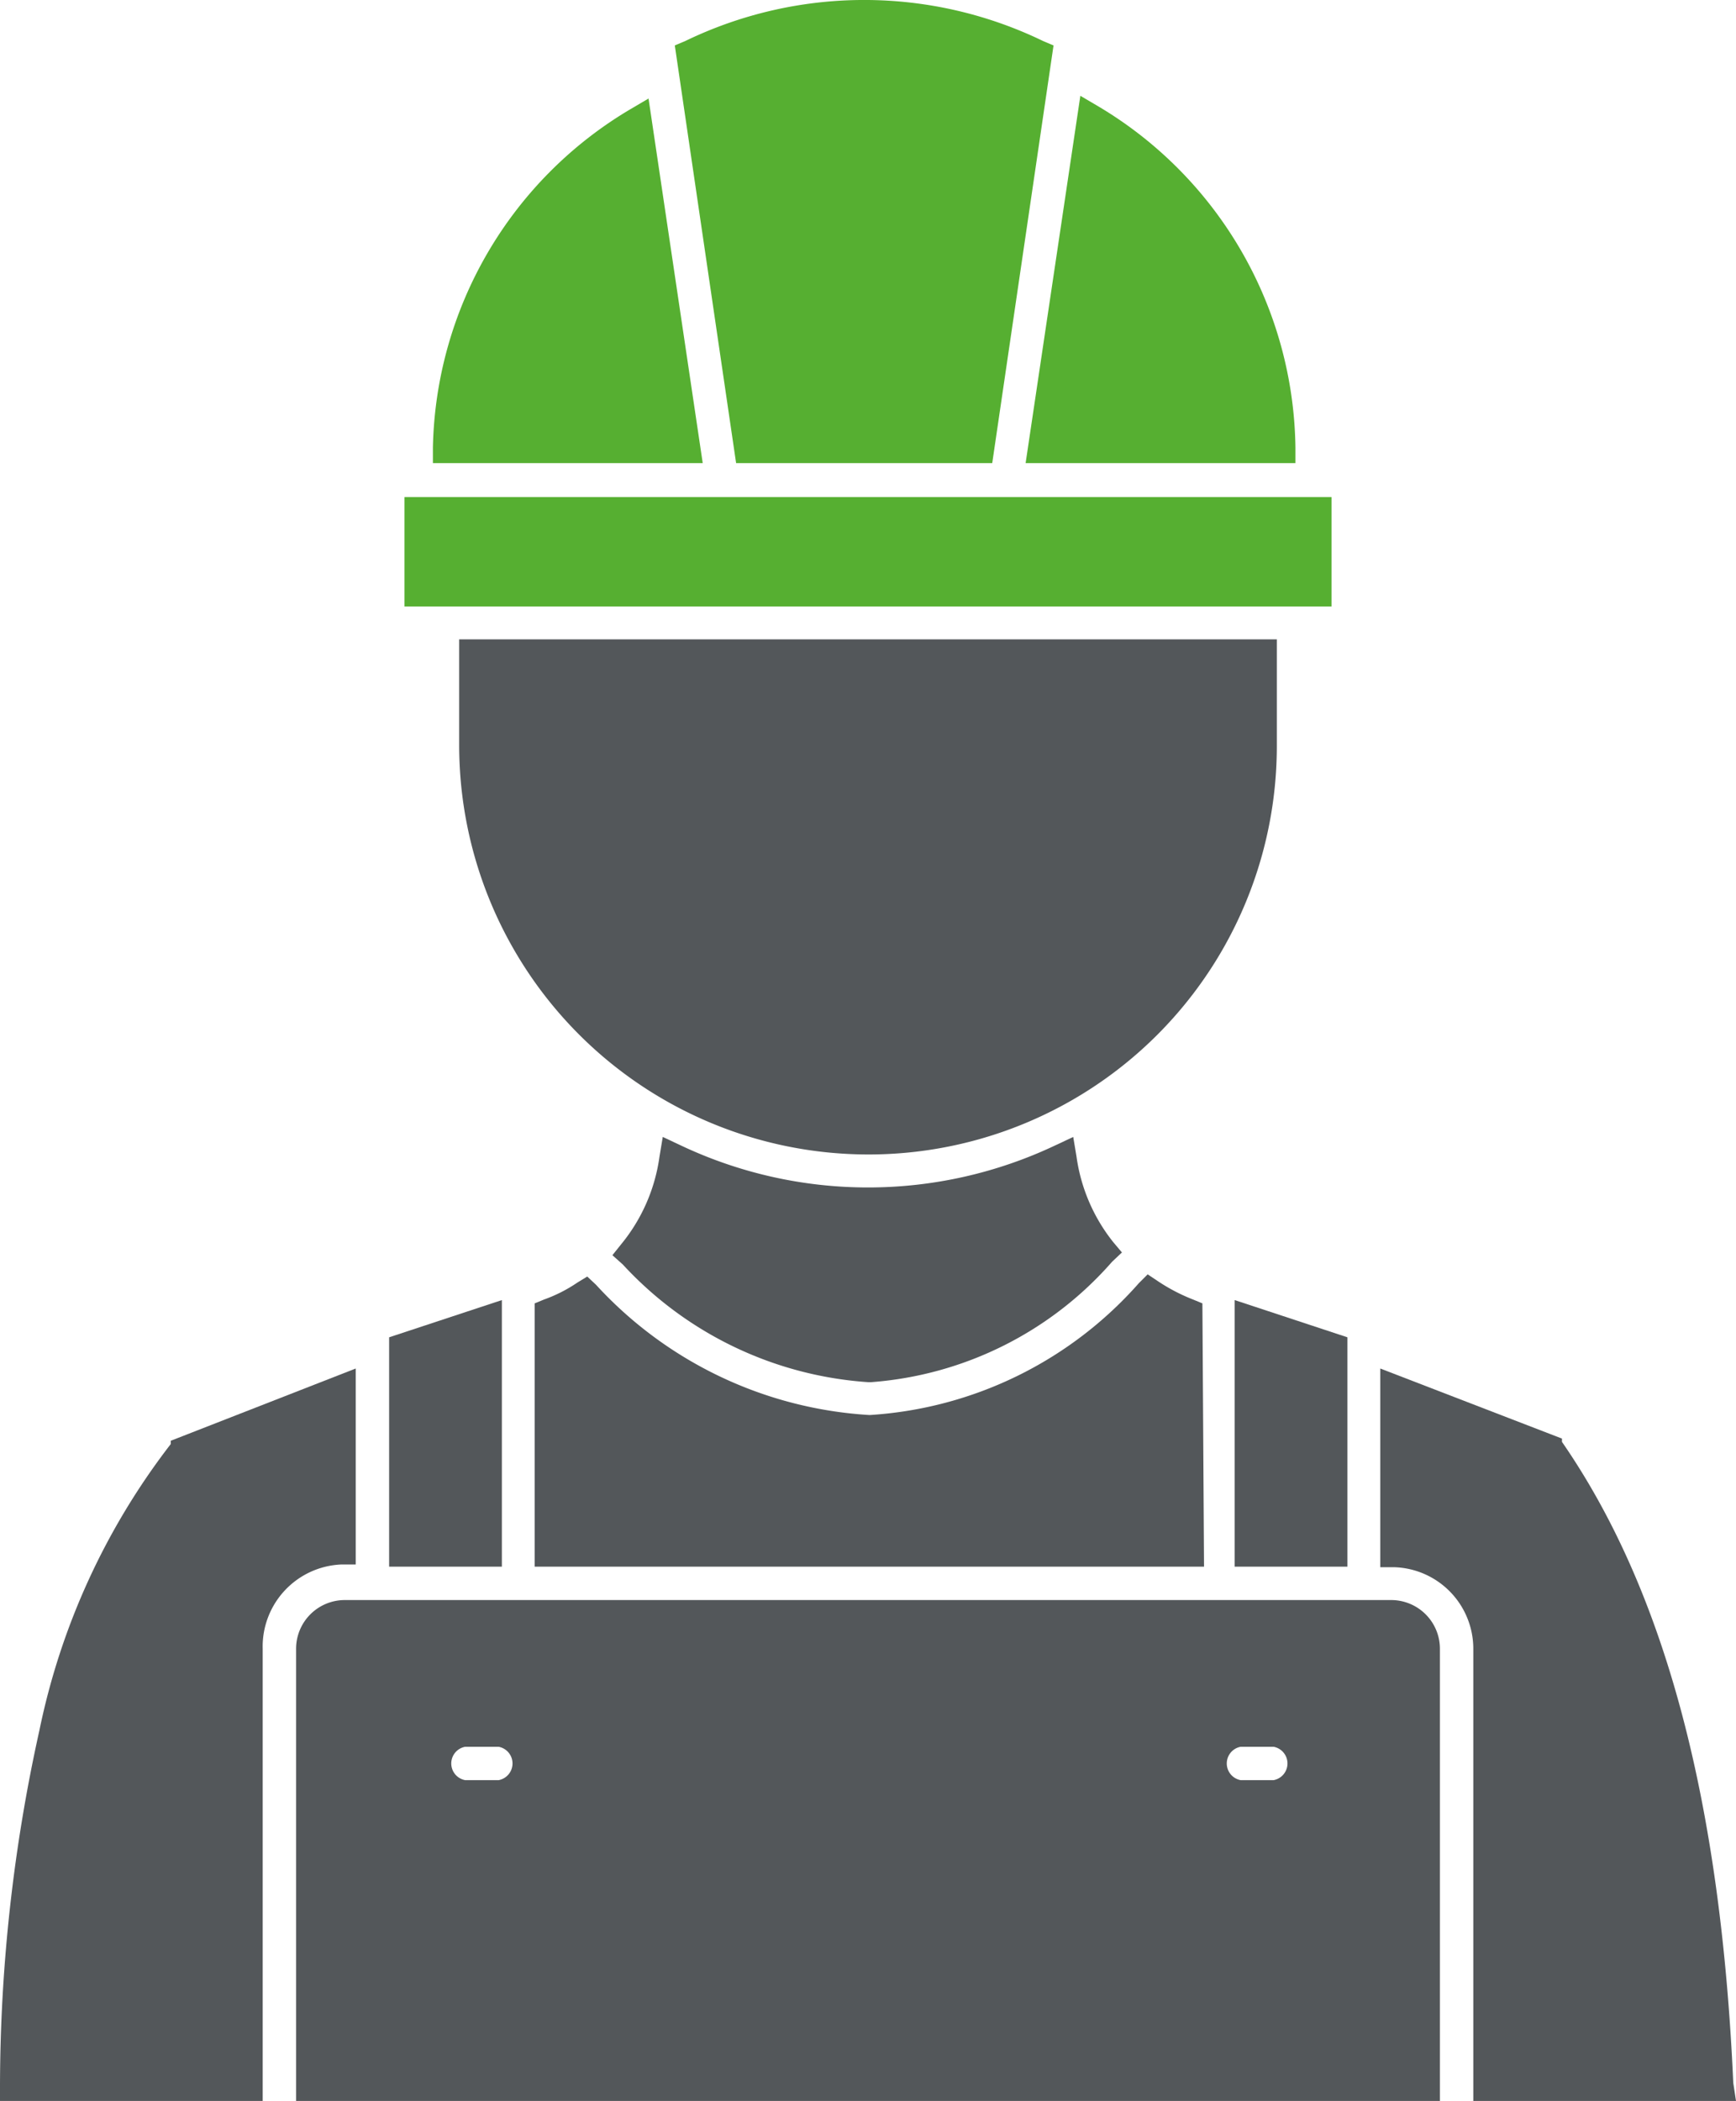
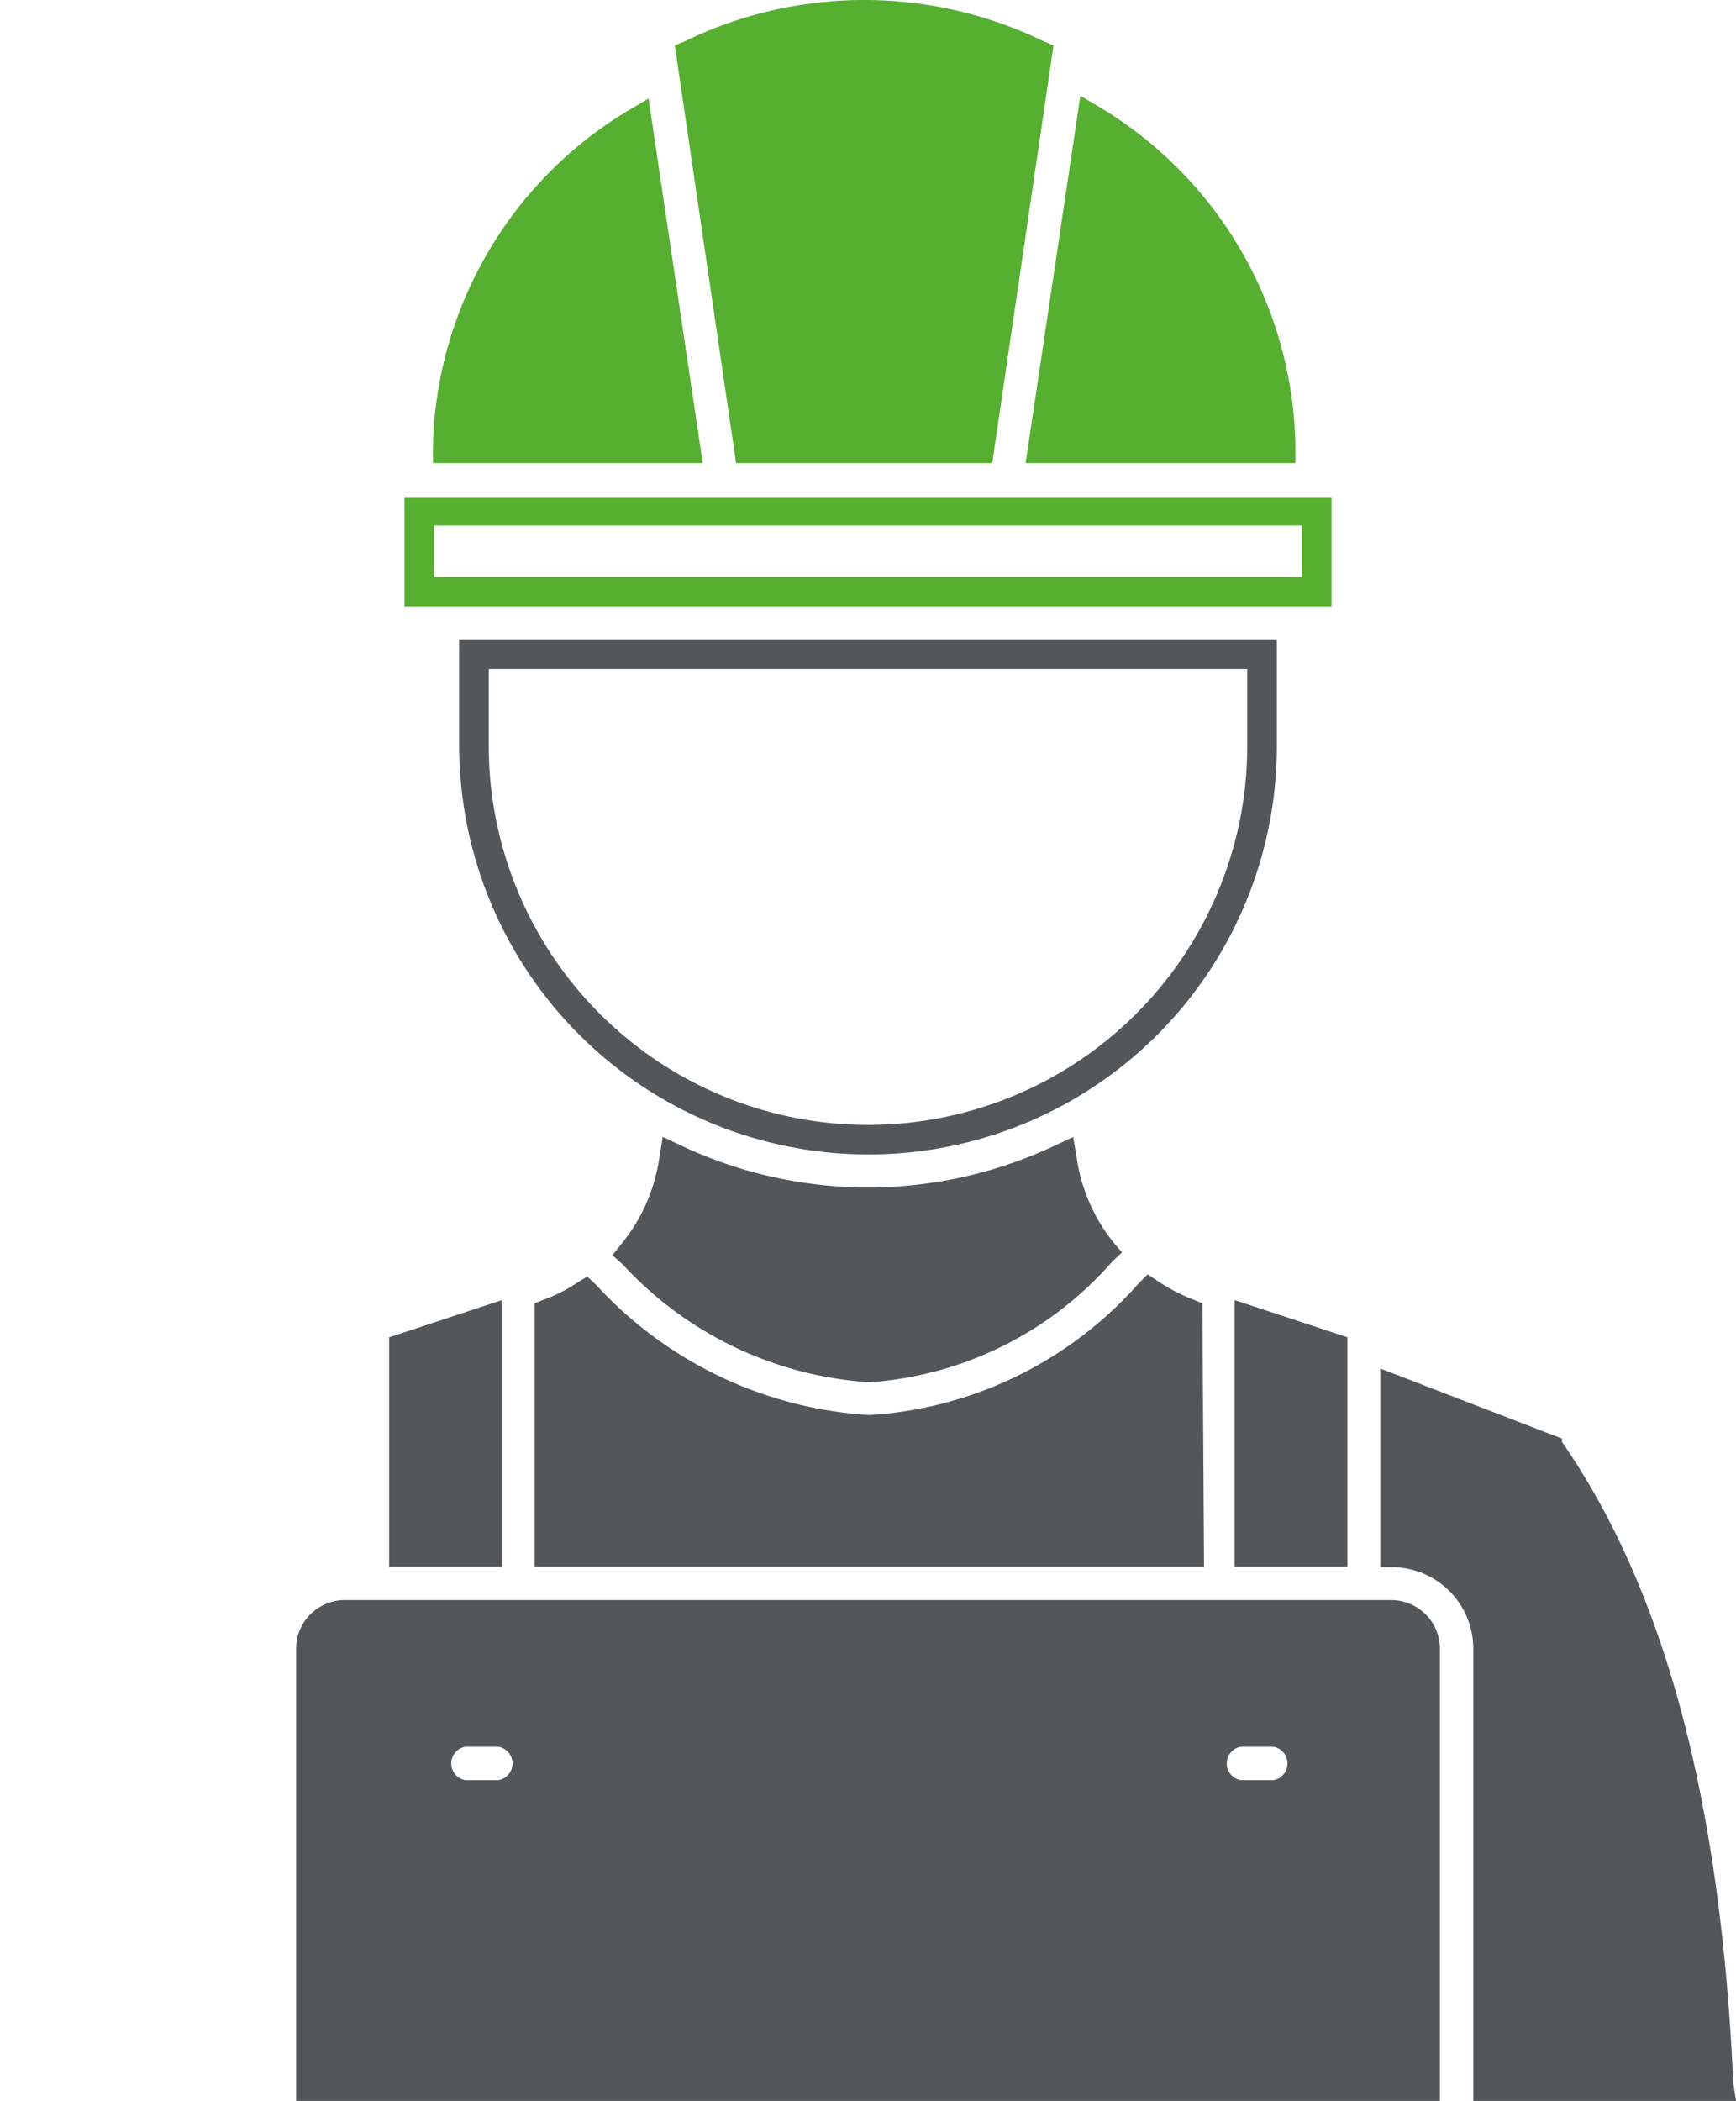
<svg xmlns="http://www.w3.org/2000/svg" viewBox="0 0 31.72 38.38">
  <defs>
    <style>.cls-1{fill:#56af31;}.cls-2{fill:#53575a;}</style>
  </defs>
  <g id="Calque_2" data-name="Calque 2">
    <g id="PC">
      <g id="header">
        <g id="mon_compte" data-name="mon compte">
-           <path class="cls-1" d="M24.06,9.33H7.66v1.48h16.4Z" />
          <path class="cls-1" d="M24.33,11.08H7.39v-2H24.33Zm-16.4-.54H23.79V9.6H7.93Z" />
          <path class="cls-1" d="M17.9,8.19,19,1a7.29,7.29,0,0,0-6.32,0l1,7.19Z" />
          <path class="cls-1" d="M18.13,8.46H13.45L12.33.83l.19-.08a7.5,7.5,0,0,1,6.54,0l.19.08Zm-4.21-.54h3.75l1-6.77a7,7,0,0,0-5.72,0Z" />
          <path class="cls-2" d="M25.42,29.5H6.3a.62.62,0,0,0-.62.62v8H26v-8a.61.61,0,0,0-.62-.62ZM9.11,32.79H8.5a.58.58,0,0,1,0-1.15h.61a.58.58,0,0,1,0,1.15Zm14.11,0h-.6a.58.58,0,0,1,0-1.15h.6a.58.58,0,0,1,0,1.15Z" />
          <path class="cls-2" d="M26.31,38.38H5.41V30.12a.89.89,0,0,1,.89-.89H25.42a.89.89,0,0,1,.89.89v8.26ZM6,37.84H25.77V30.12a.34.34,0,0,0-.35-.35H6.3a.34.34,0,0,0-.35.35Zm17.27-4.78h-.6a.85.85,0,0,1,0-1.69h.6a.85.85,0,0,1,0,1.69Zm-.6-1.15a.31.31,0,0,0,0,.61h.6a.31.31,0,0,0,0-.61ZM9.11,33.06H8.5a.85.85,0,0,1,0-1.69h.61a.85.85,0,0,1,0,1.69ZM8.5,31.91a.31.31,0,0,0,0,.61h.61a.31.31,0,0,0,0-.61Z" />
          <path class="cls-1" d="M11.64,2.19a7,7,0,0,0-3.45,6h4.33Z" />
          <path class="cls-1" d="M12.84,8.46H7.91V8.18A7.35,7.35,0,0,1,11.51,2l.34-.2ZM8.47,7.92h3.74l-.77-5.29a6.85,6.85,0,0,0-3,5.29Z" />
          <path class="cls-2" d="M24.35,24.63l-1.52-.51v4.23h1.52Z" />
          <path class="cls-2" d="M24.62,28.62H22.56V23.75l2.06.68Zm-1.52-.54h1V24.82l-1-.32Z" />
          <path class="cls-2" d="M10,24v4.35H21.68V24a4.68,4.68,0,0,1-.7-.37,7.41,7.41,0,0,1-5.06,2.5h-.05a7.64,7.64,0,0,1-5.17-2.47A4.12,4.12,0,0,1,10,24Z" />
          <path class="cls-2" d="M22,28.62H9.77V23.81l.17-.07a2.69,2.69,0,0,0,.61-.31l.18-.11.16.15a7.37,7.37,0,0,0,5,2.38,7.15,7.15,0,0,0,4.92-2.41l.16-.16.18.12a3.36,3.36,0,0,0,.65.34l.17.07Zm-11.64-.54h11.1V24.17A3.6,3.6,0,0,1,21,24a7.58,7.58,0,0,1-5.1,2.43h-.05A7.81,7.81,0,0,1,10.66,24l-.35.18Z" />
          <path class="cls-1" d="M19.94,2.19l-.88,6h4.33A7,7,0,0,0,19.94,2.19Z" />
          <path class="cls-1" d="M23.67,8.46H18.74l1-6.71.34.2a7.36,7.36,0,0,1,3.59,6.23Zm-4.3-.54h3.74a6.85,6.85,0,0,0-3-5.29Z" />
-           <path class="cls-2" d="M6.23,25.43,3.34,26.55A12.67,12.67,0,0,0,1,31.67a29.69,29.69,0,0,0-.71,6.44H4.53v-8a1.76,1.76,0,0,1,1.7-1.76Z" />
-           <path class="cls-2" d="M4.8,38.38H0V38.1a30.16,30.16,0,0,1,.72-6.49,12.75,12.75,0,0,1,2.4-5.23l0-.06L6.5,25v3.58H6.24A1.5,1.5,0,0,0,4.8,30.12ZM.55,37.84H4.26V30.12a2,2,0,0,1,1.7-2V25.83l-2.46.94a12.61,12.61,0,0,0-2.25,5,29.71,29.71,0,0,0-.7,6.1Z" />
          <path class="cls-2" d="M31.44,38.11c-.23-5.11-1.23-8.9-3.08-11.57l-2.87-1.1v2.92a1.76,1.76,0,0,1,1.7,1.76v8Z" />
          <path class="cls-2" d="M31.72,38.38h-4.8V30.12a1.49,1.49,0,0,0-1.44-1.49h-.26V25l3.32,1.28,0,.06c1.88,2.72,2.9,6.55,3.13,11.71Zm-4.26-.54h3.69c-.24-4.87-1.21-8.5-3-11.08l-2.43-.94v2.29a2,2,0,0,1,1.7,2Z" />
-           <path class="cls-2" d="M23.06,12H8.66v1.67a7.2,7.2,0,0,0,14.4,0Z" />
          <path class="cls-2" d="M15.86,21.09a7.48,7.48,0,0,1-7.47-7.47V11.68H23.33v1.94a7.46,7.46,0,0,1-7.47,7.47ZM8.93,12.22v1.4a6.93,6.93,0,0,0,13.86,0v-1.4Z" />
          <path class="cls-2" d="M8.9,24.12l-1.52.51v3.72H8.9Z" />
          <path class="cls-2" d="M9.17,28.62H7.11V24.43l2.06-.68Zm-1.52-.54h1V24.5l-1,.32Z" />
          <path class="cls-2" d="M20.13,22.86a3.61,3.61,0,0,1-.73-1.69,8.21,8.21,0,0,1-7.08,0,3.56,3.56,0,0,1-.76,1.73A6.49,6.49,0,0,0,15.91,25a6.26,6.26,0,0,0,4.22-2.12Z" />
          <path class="cls-2" d="M15.87,25.25a6.71,6.71,0,0,1-4.49-2.15l-.19-.17.16-.2a3.21,3.21,0,0,0,.7-1.6l.06-.36.32.15a8,8,0,0,0,6.86,0l.32-.15.06.36a3.21,3.21,0,0,0,.67,1.56l.16.19-.18.17a6.49,6.49,0,0,1-4.41,2.2Zm-3.94-2.38a6.07,6.07,0,0,0,3.94,1.84h0a5.88,5.88,0,0,0,3.87-1.88,3.78,3.78,0,0,1-.57-1.28,8.54,8.54,0,0,1-6.69,0,3.74,3.74,0,0,1-.59,1.32Z" />
        </g>
      </g>
    </g>
  </g>
</svg>